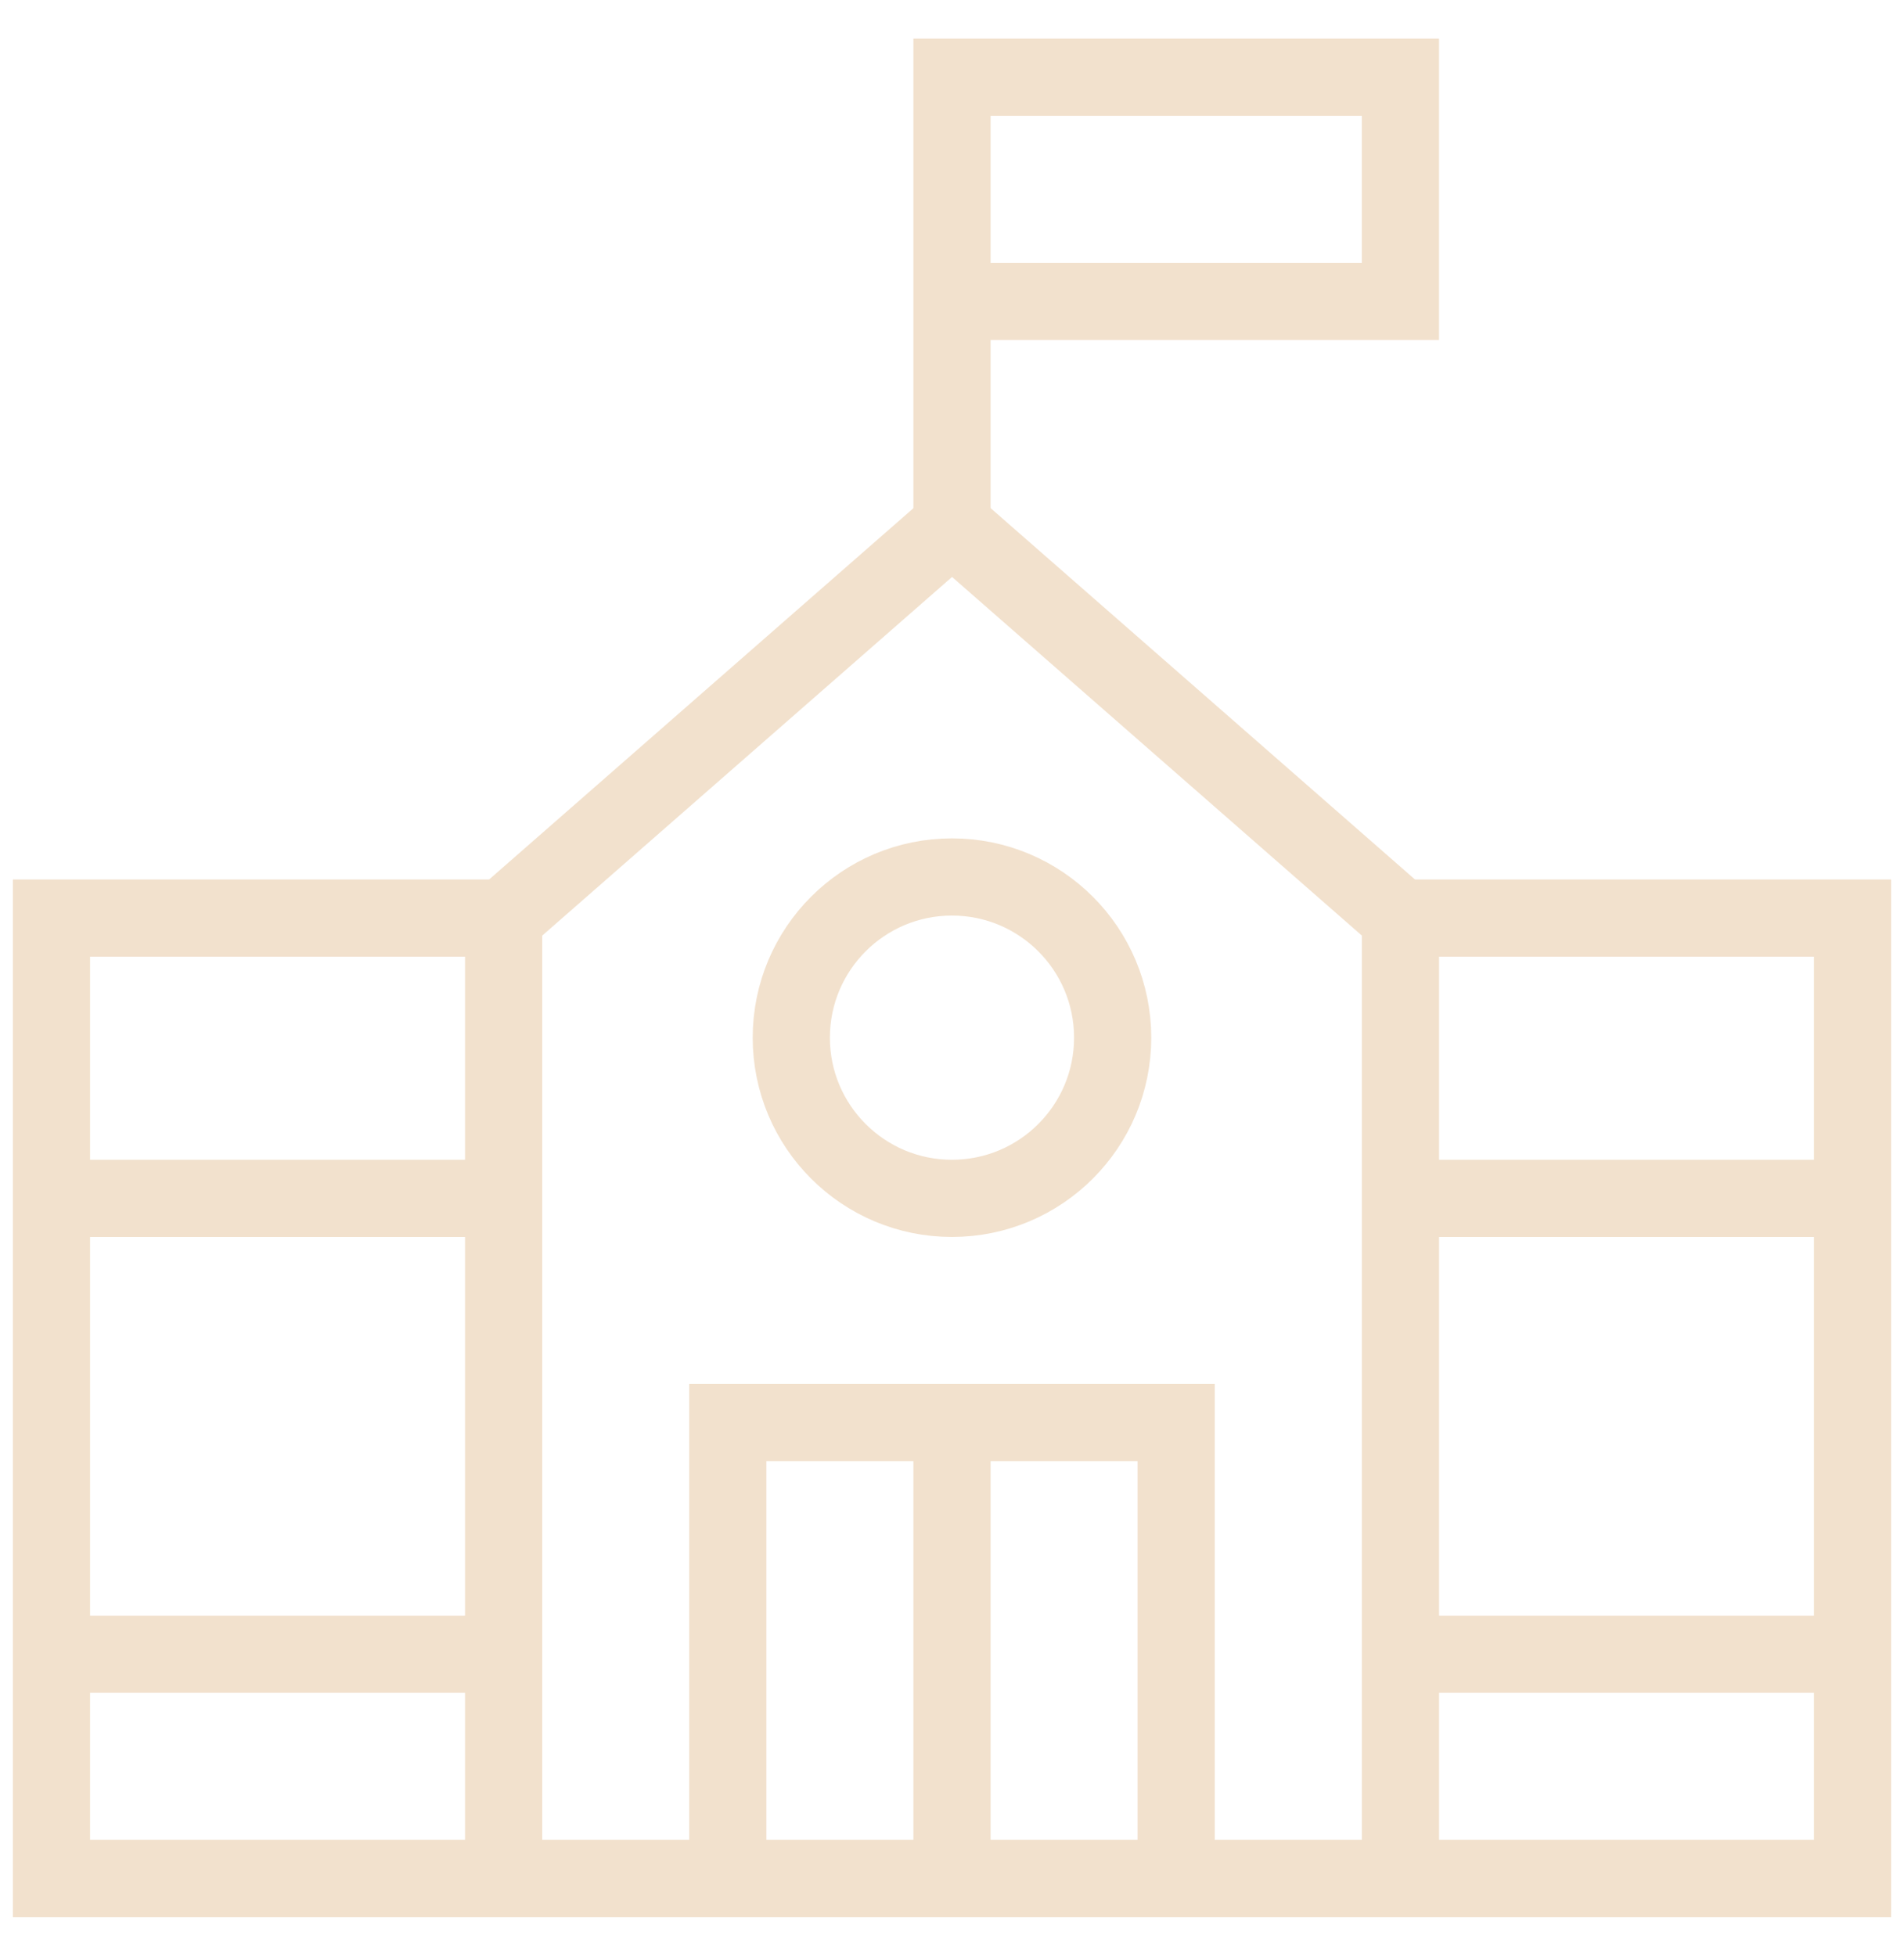
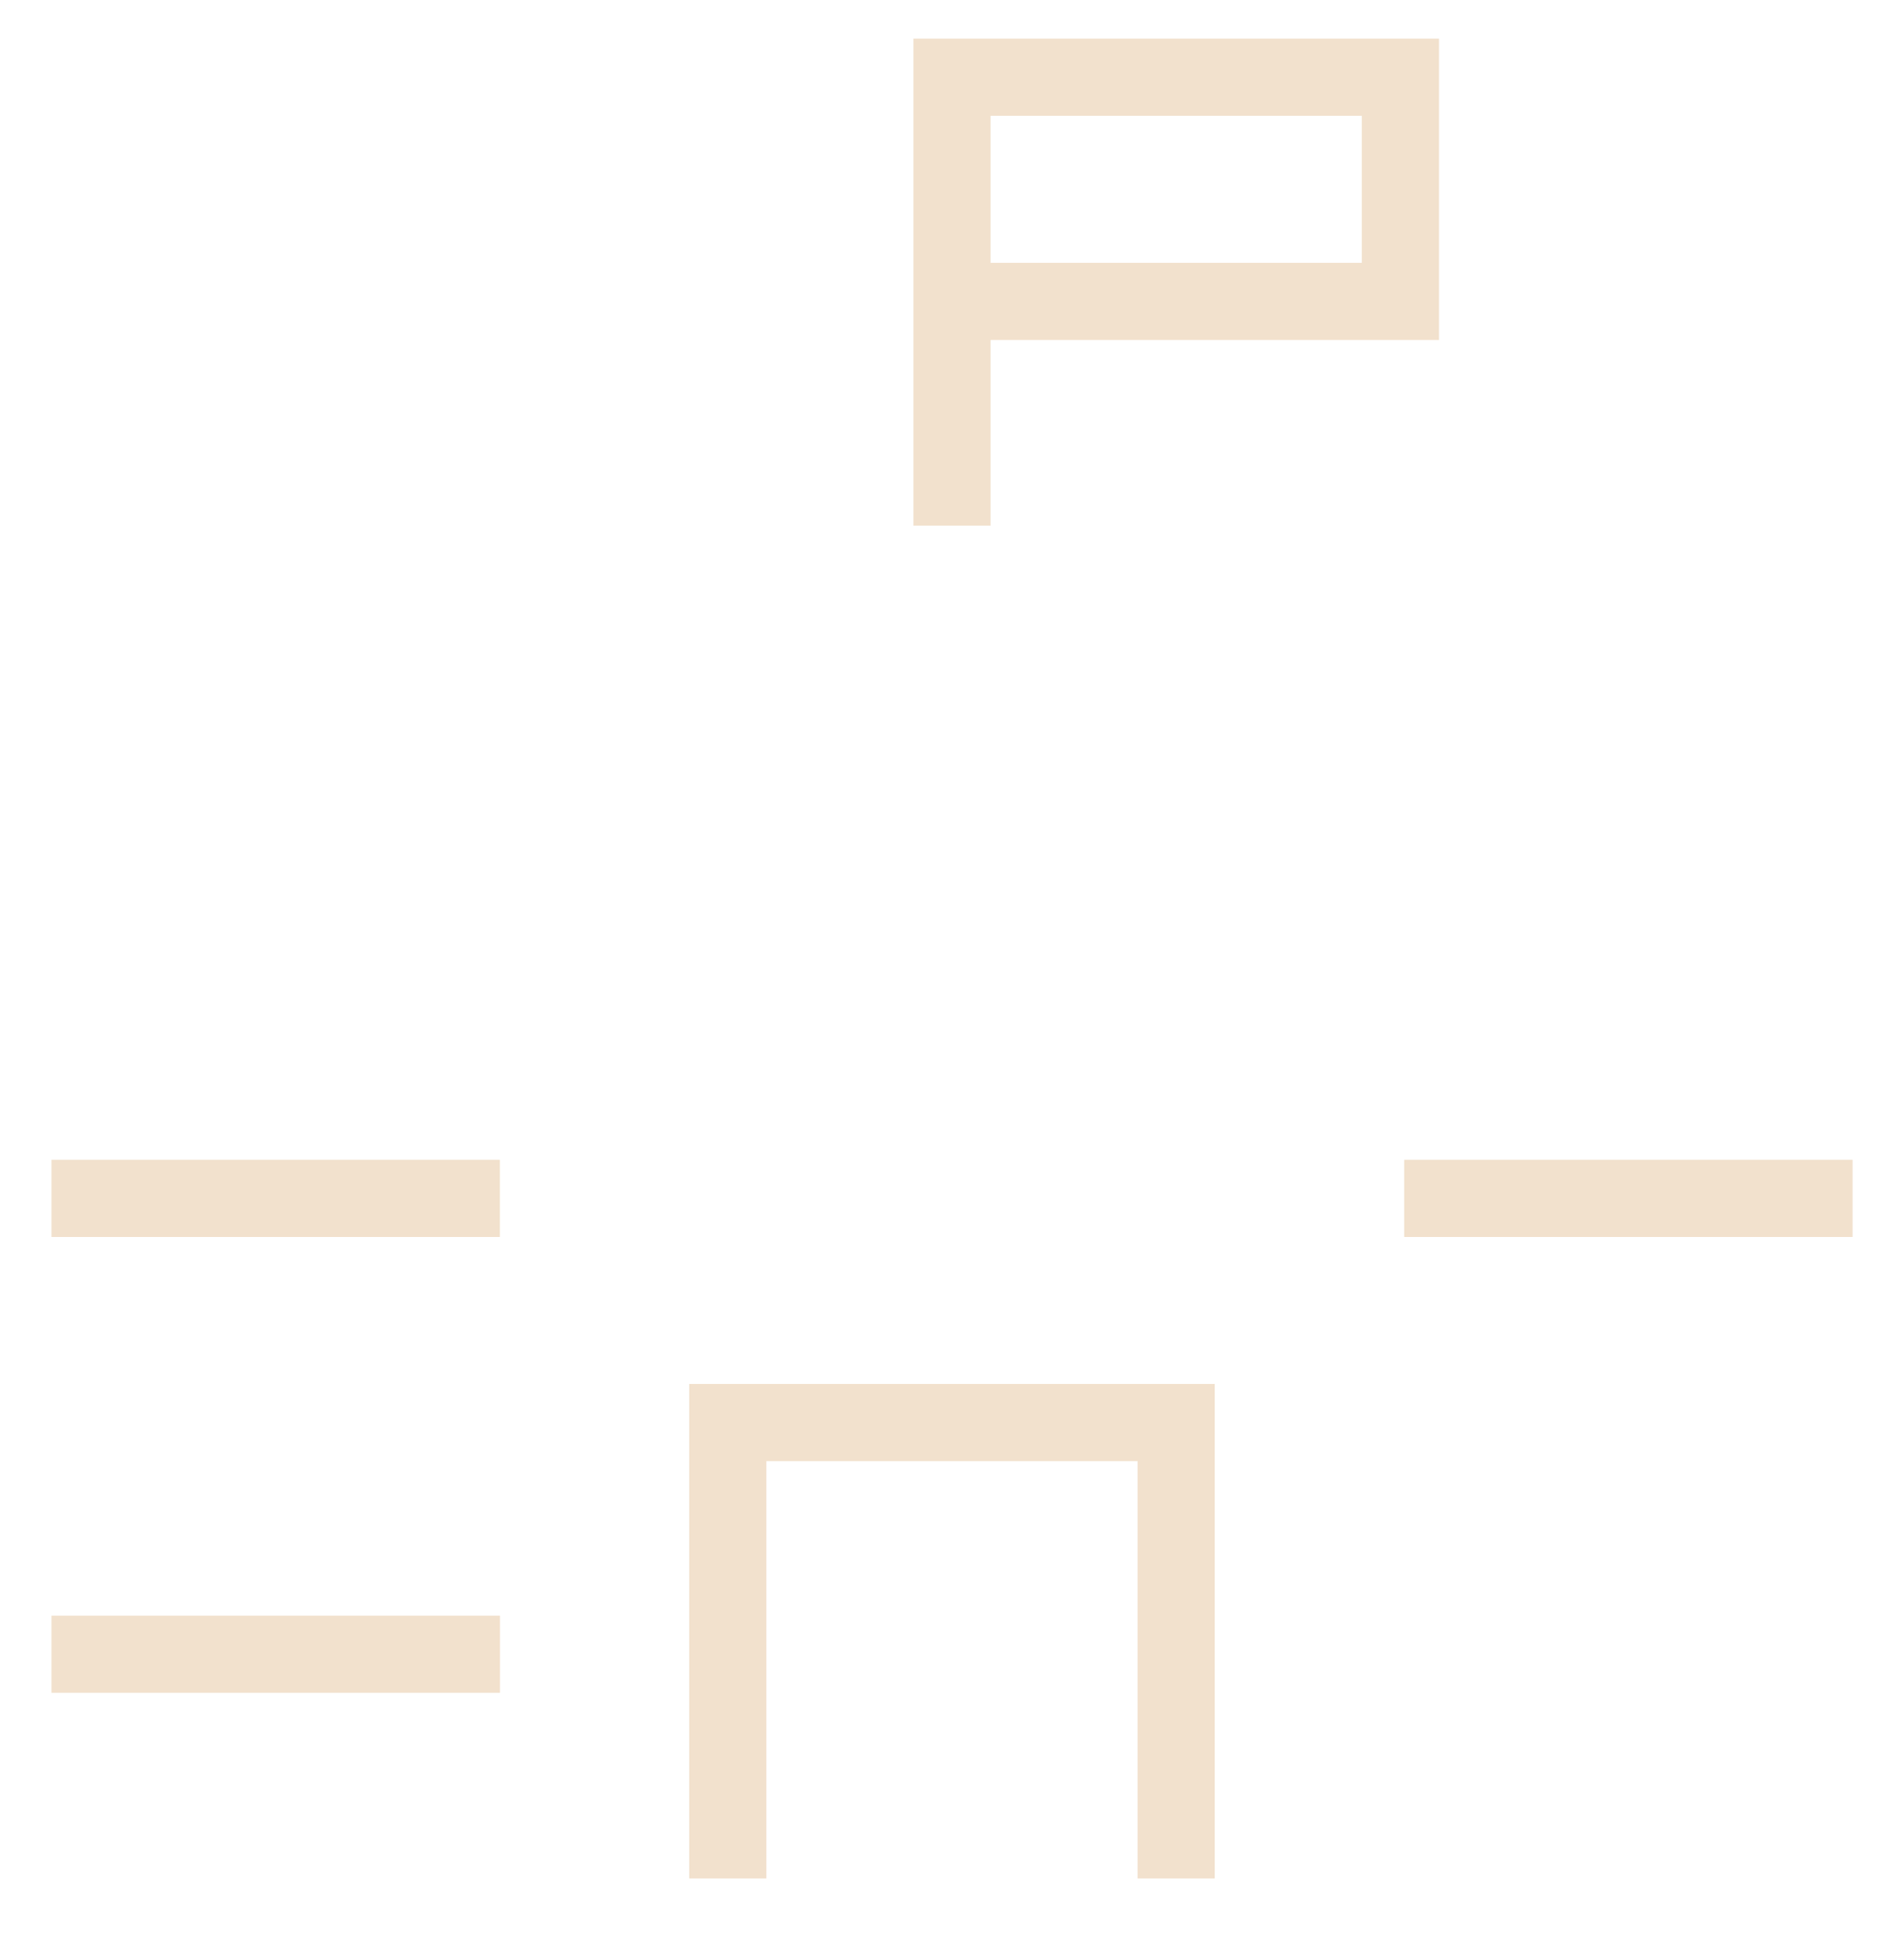
<svg xmlns="http://www.w3.org/2000/svg" width="37" height="38" viewBox="0 0 37 38" fill="none">
  <g id="Group 204">
-     <path id="Vector" d="M27.286 17.839H36L36 36.5H1L1 17.839H9.714" stroke="#F2E1CD" stroke-width="1.5" stroke-miterlimit="10" />
-     <path id="Vector_2" d="M27.287 32.143H36.001" stroke="#F2E1CD" stroke-width="1.5" stroke-miterlimit="10" />
    <path id="Vector_3" d="M1 32.143H9.716" stroke="#F2E1CD" stroke-width="1.5" stroke-miterlimit="10" />
    <path id="Vector_4" d="M27.287 23.285H36.001" stroke="#F2E1CD" stroke-width="1.5" stroke-miterlimit="10" />
    <path id="Vector_5" d="M1 23.285H9.714" stroke="#F2E1CD" stroke-width="1.5" stroke-miterlimit="10" />
-     <path id="Vector_6" d="M27.215 36.5V17.839L18.501 10.214L9.787 17.839L9.787 36.5" stroke="#F2E1CD" stroke-width="1.5" stroke-miterlimit="10" />
    <path id="Vector_7" d="M22.856 36.5V27.641H14.143V36.5" stroke="#F2E1CD" stroke-width="1.5" stroke-miterlimit="10" />
-     <path id="Vector_8" d="M18.5 27.641V36.5" stroke="#F2E1CD" stroke-width="1.5" stroke-miterlimit="10" />
-     <path id="Vector_9" d="M18.499 23.285C20.224 23.285 21.622 21.887 21.622 20.163C21.622 18.438 20.224 17.04 18.499 17.04C16.775 17.04 15.377 18.438 15.377 20.163C15.377 21.887 16.775 23.285 18.499 23.285Z" stroke="#F2E1CD" stroke-width="1.5" stroke-miterlimit="10" />
    <path id="Vector_10" d="M18.5 5.857H27.214V1.5H18.5V10.214" stroke="#F2E1CD" stroke-width="1.5" stroke-miterlimit="10" />
  </g>
</svg>